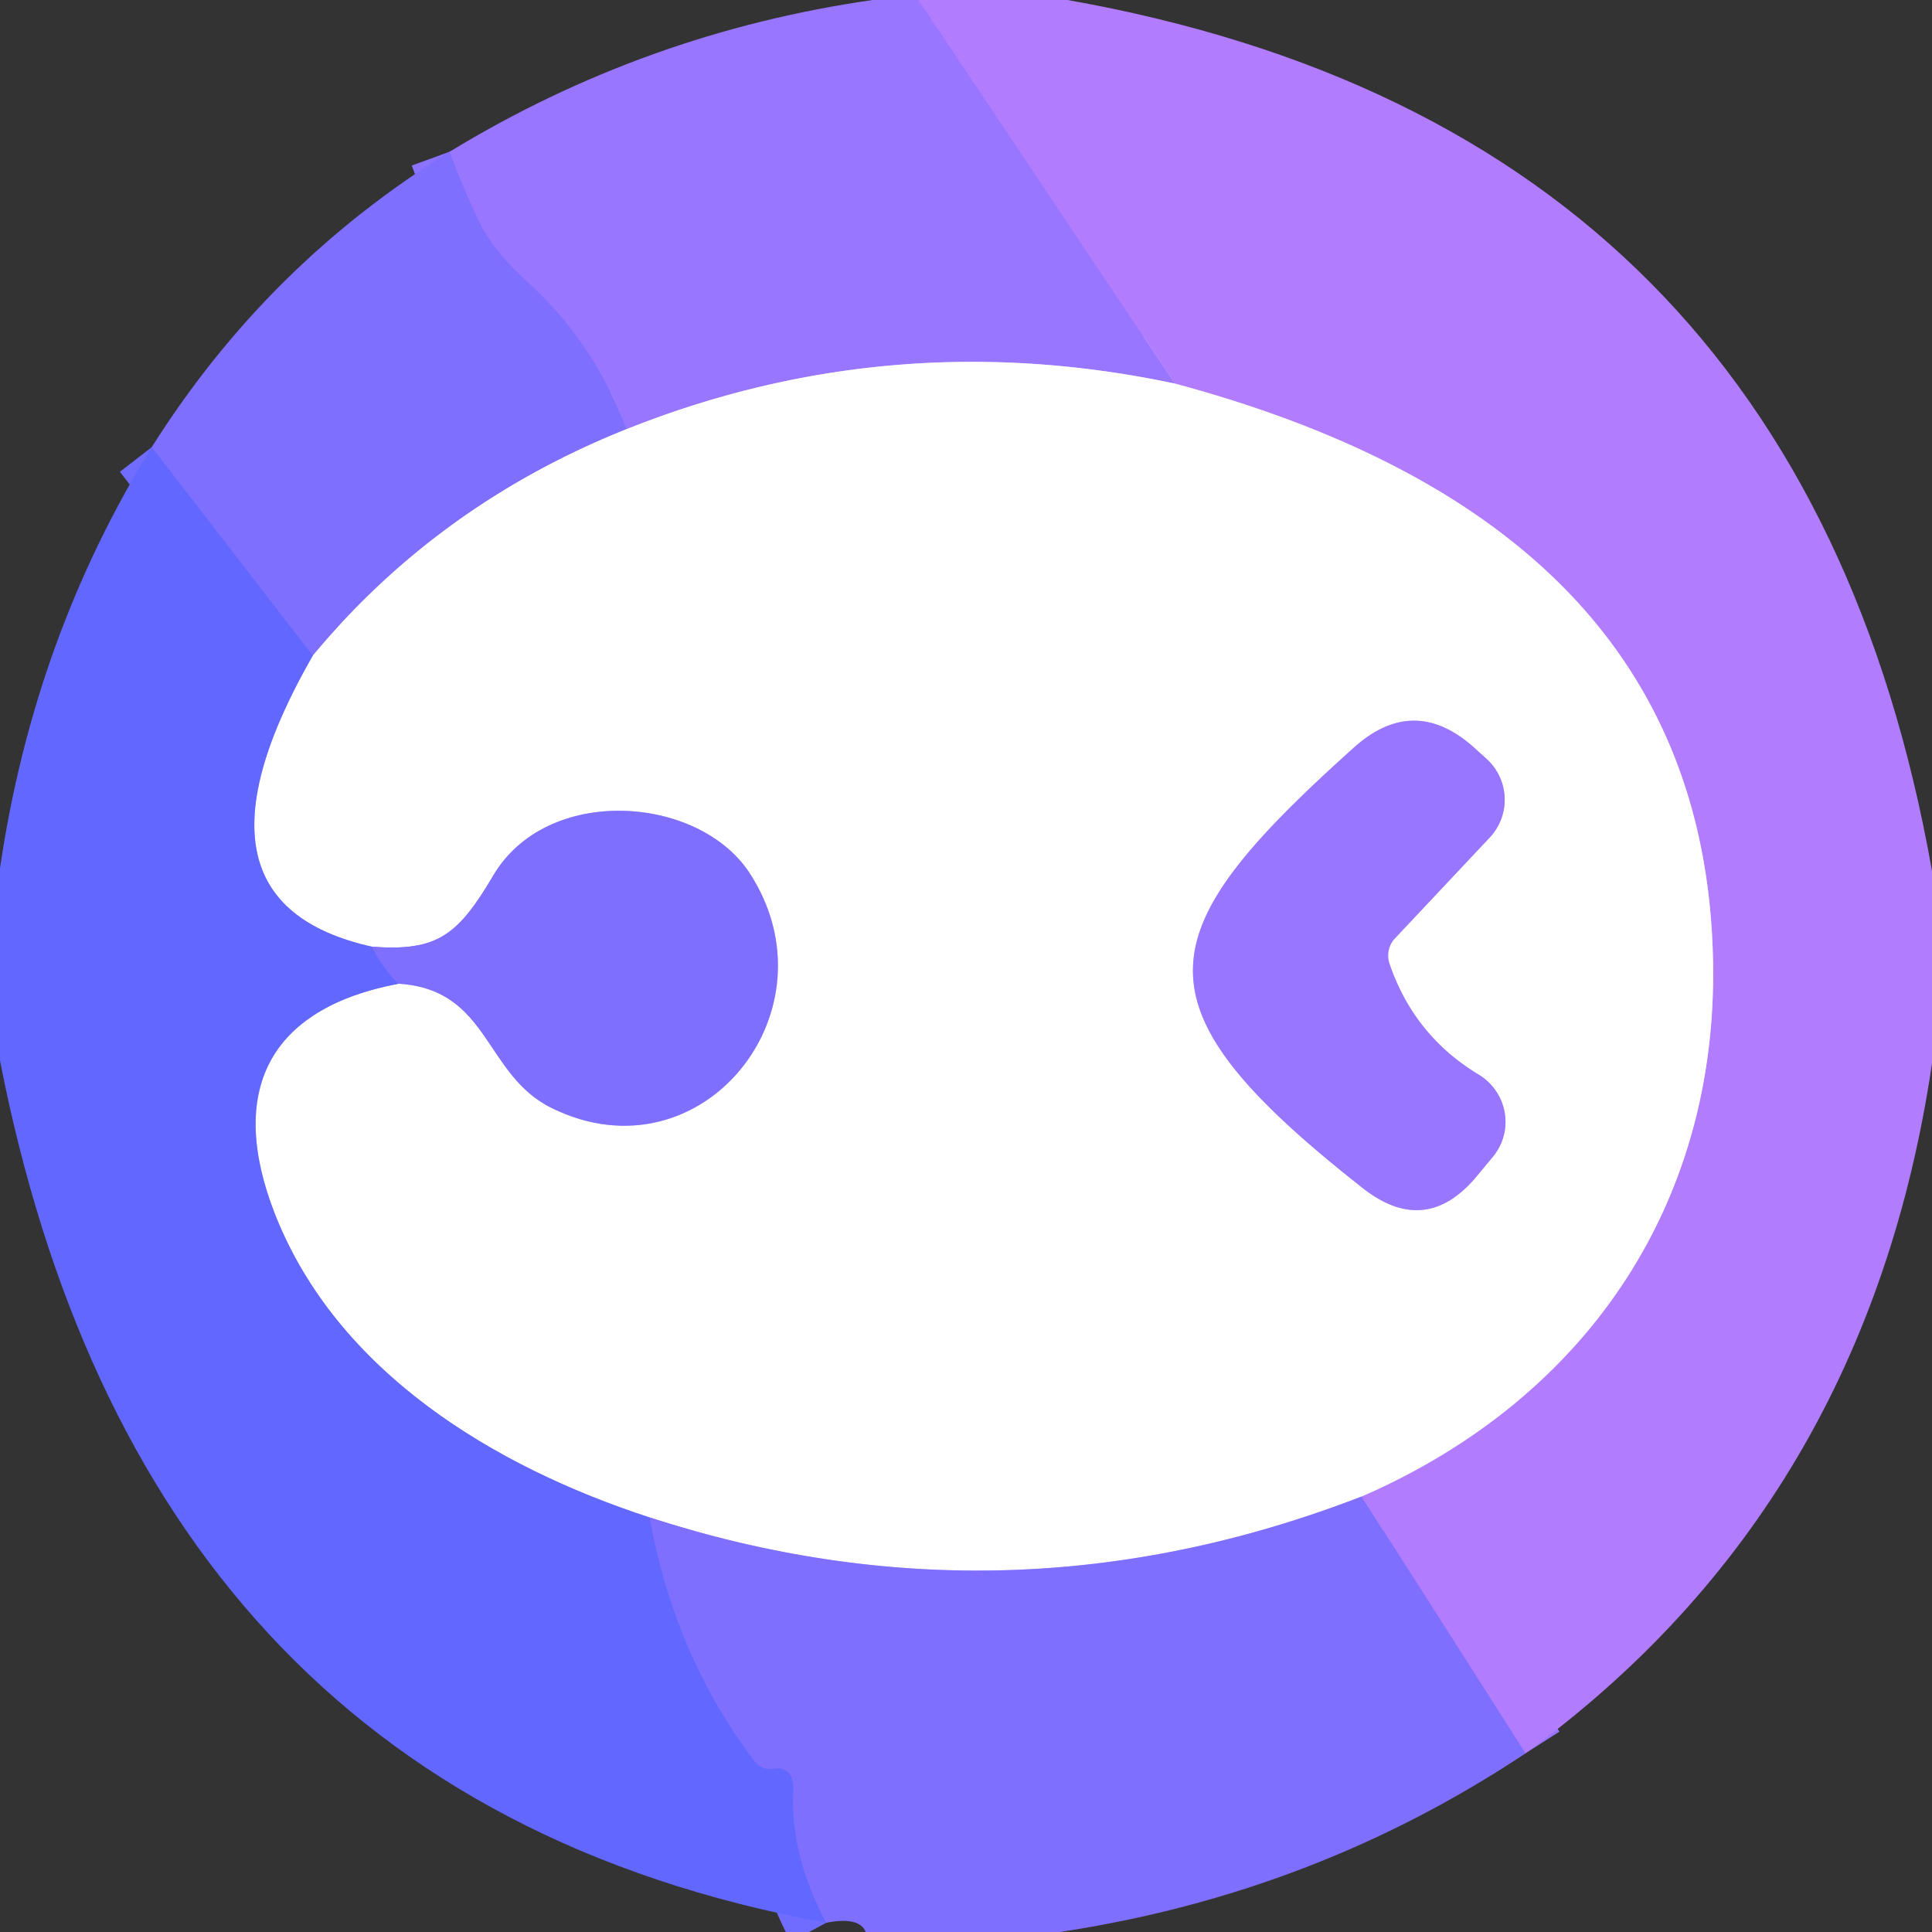
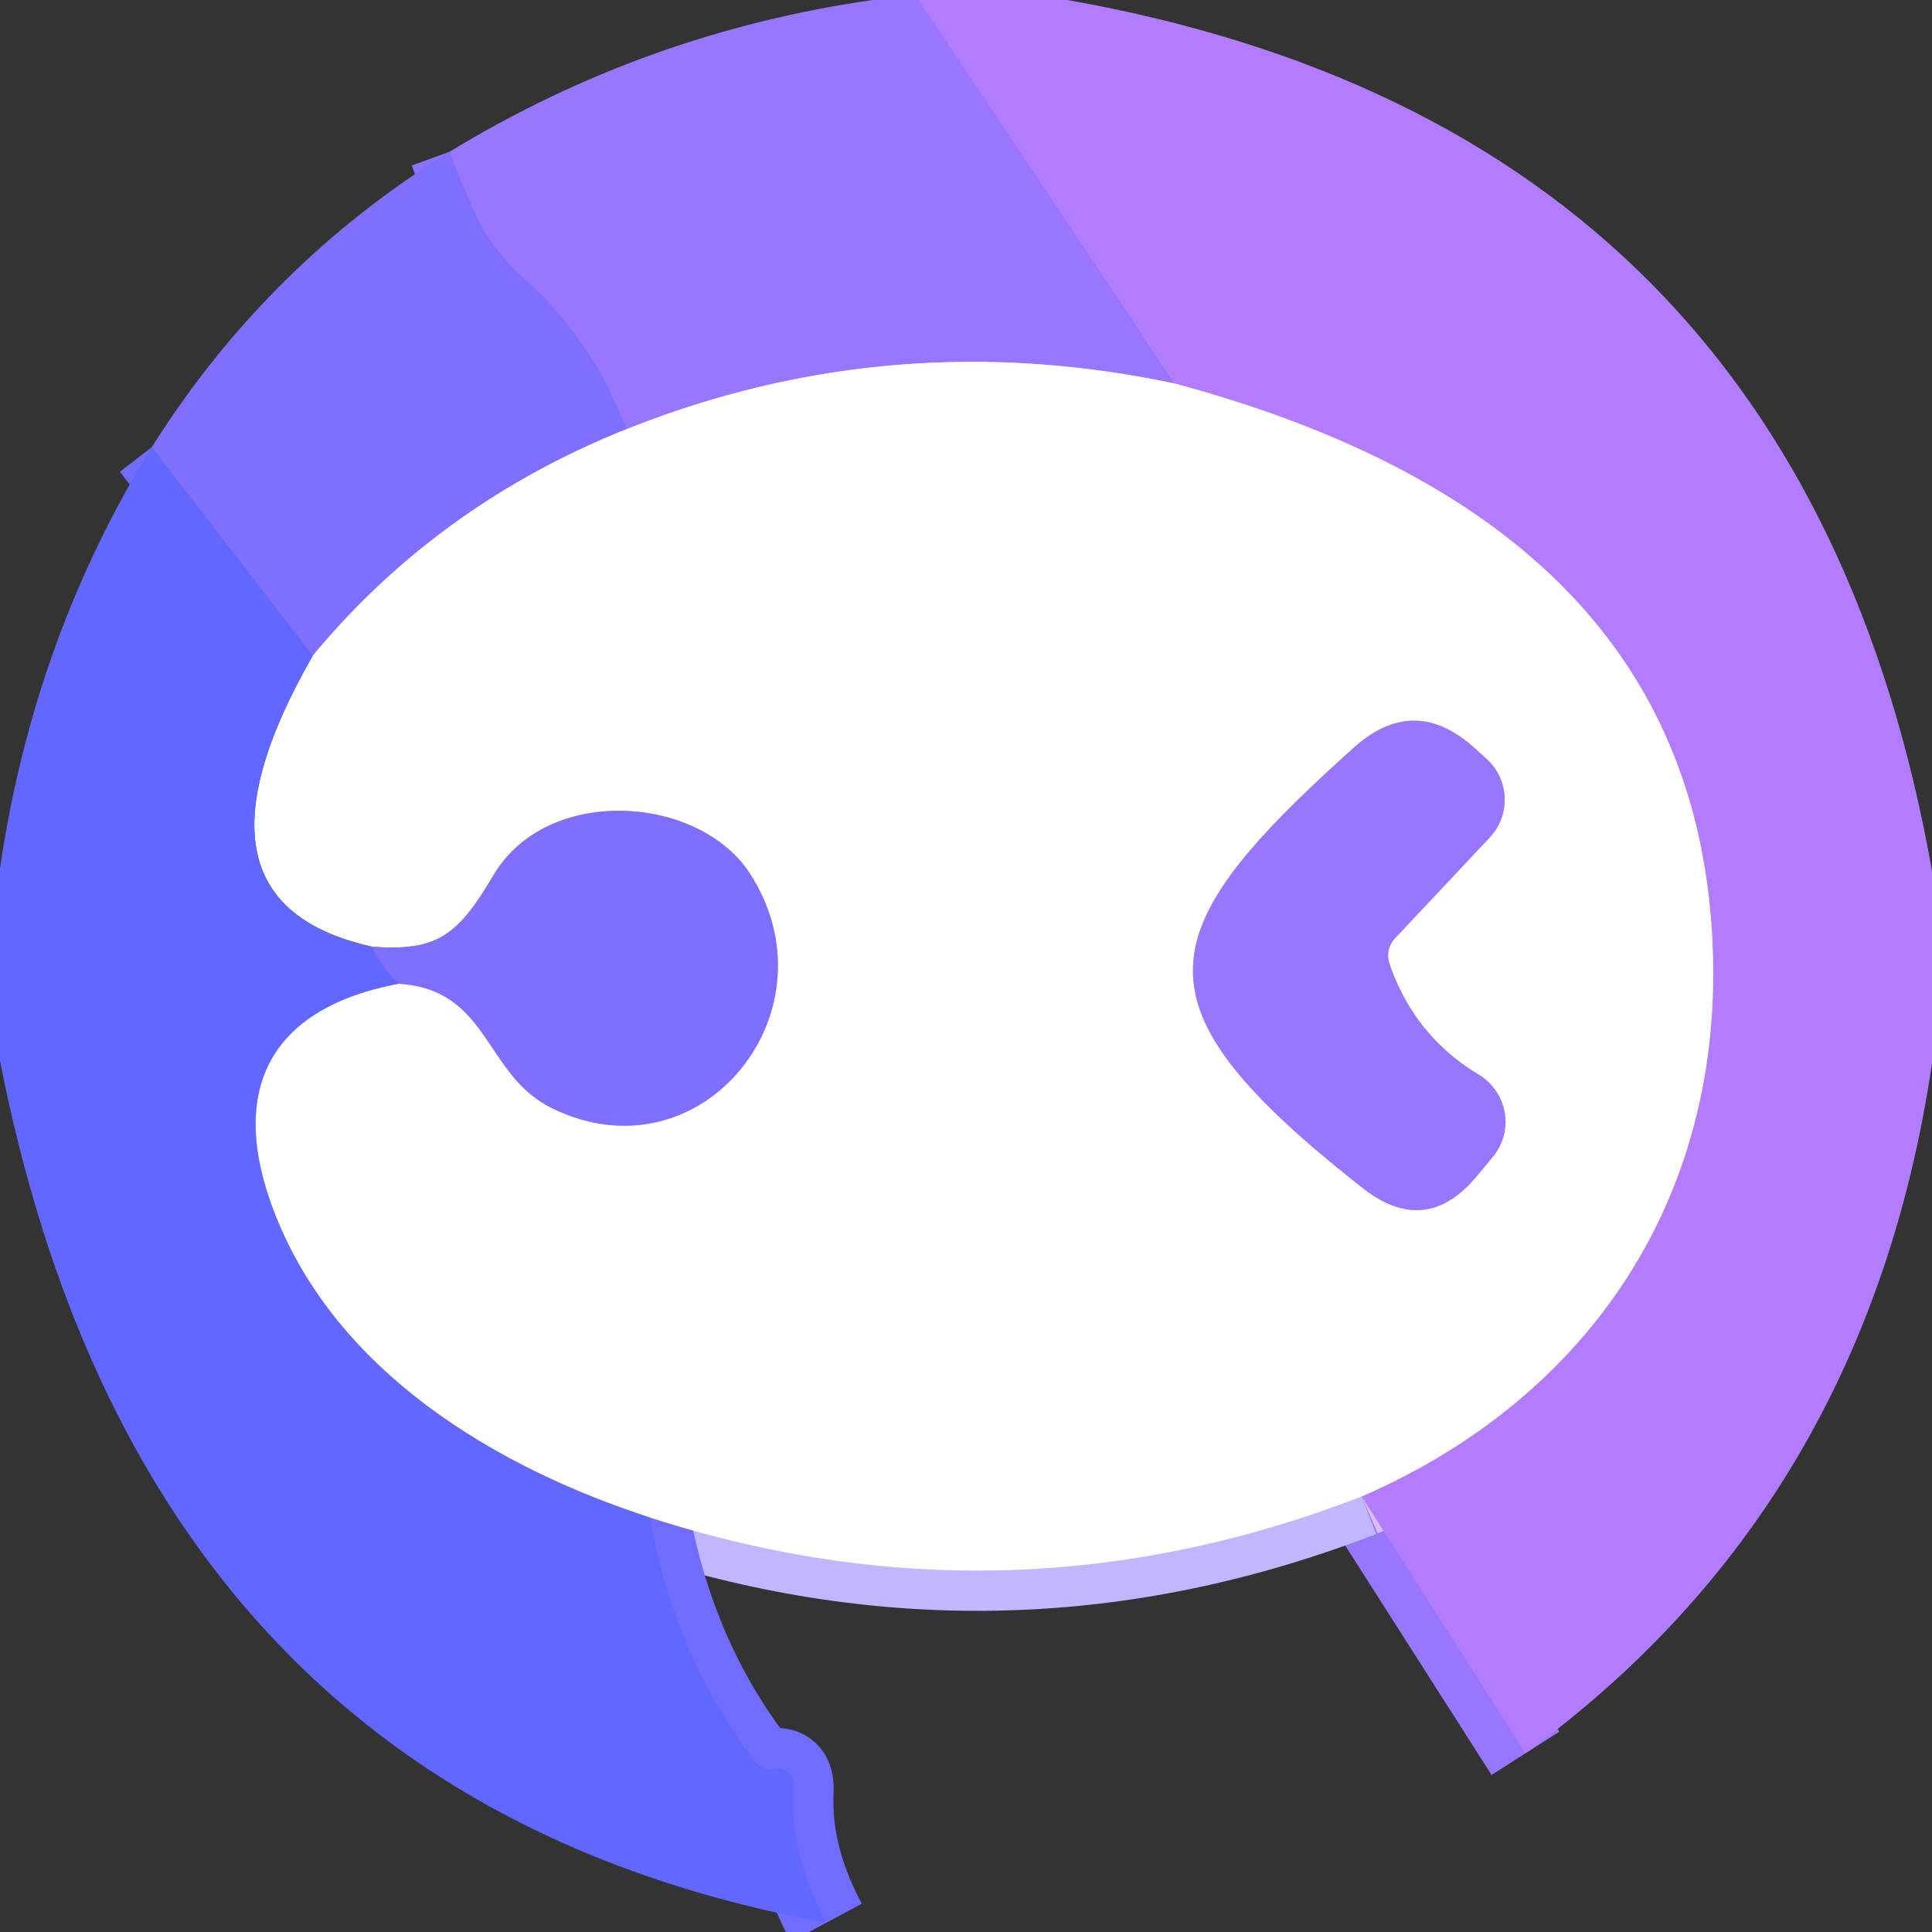
<svg xmlns="http://www.w3.org/2000/svg" version="1.1" viewBox="0.00 0.00 48.00 48.00">
  <rect x="0.00" y="0.00" width="48.00" height="48.00" fill="#333333" stroke="none" />
  <g stroke-width="2.00" fill="none" stroke-linecap="butt">
    <path stroke="#a679ff" vector-effect="non-scaling-stroke" d="   M 22.82 0.00   L 29.19 9.53" />
    <path stroke="#ccbbff" vector-effect="non-scaling-stroke" d="   M 29.19 9.53   Q 22.16 8.04 15.57 10.66" />
    <path stroke="#8c73ff" vector-effect="non-scaling-stroke" d="   M 15.57 10.66   Q 14.74 8.49 13.10 7.00   Q 12.26 6.24 11.92 5.54   Q 11.49 4.65 11.17 3.77" />
    <path stroke="#9876ff" vector-effect="non-scaling-stroke" d="   M 37.90 43.56   L 33.83 37.18" />
    <path stroke="#d9beff" vector-effect="non-scaling-stroke" d="   M 33.83 37.18   C 39.48 34.72 42.80 29.77 42.55 23.53   C 42.24 15.60 36.66 11.54 29.19 9.53" />
    <path stroke="#bfb7ff" vector-effect="non-scaling-stroke" d="   M 15.57 10.66   Q 10.89 12.53 7.77 16.29" />
    <path stroke="#706cff" vector-effect="non-scaling-stroke" d="   M 7.77 16.29   L 3.77 11.11" />
    <path stroke="#bfb7ff" vector-effect="non-scaling-stroke" d="   M 33.83 37.18   Q 25.04 40.58 16.14 37.70" />
    <path stroke="#b1b4ff" vector-effect="non-scaling-stroke" d="   M 16.14 37.70   C 12.27 36.44 8.37 34.08 6.83 30.16   C 5.65 27.14 6.64 25.06 9.90 24.44" />
    <path stroke="#bfb7ff" vector-effect="non-scaling-stroke" d="   M 9.90 24.44   C 12.17 24.58 12.02 26.70 13.71 27.53   C 17.43 29.36 20.86 25.09 18.61 21.67   C 17.33 19.75 13.58 19.49 12.25 21.76   C 11.39 23.21 10.88 23.65 9.24 23.52" />
-     <path stroke="#b1b4ff" vector-effect="non-scaling-stroke" d="   M 9.24 23.52   Q 4.26 22.41 7.77 16.29" />
    <path stroke="#ccbbff" vector-effect="non-scaling-stroke" d="   M 34.66 23.31   L 37.01 20.81   A 1.37 1.37 0.0 0 0 36.94 18.86   L 36.63 18.58   Q 35.13 17.23 33.63 18.58   C 28.49 23.20 28.05 24.95 33.86 29.52   Q 35.43 30.75 36.70 29.21   L 37.09 28.74   A 1.37 1.36 35.3 0 0 36.74 26.70   Q 35.13 25.73 34.52 23.94   A 0.63 0.62 57.9 0 1 34.66 23.31" />
    <path stroke="#706cff" vector-effect="non-scaling-stroke" d="   M 9.24 23.52   Q 9.51 24.06 9.90 24.44" />
    <path stroke="#706cff" vector-effect="non-scaling-stroke" d="   M 16.14 37.70   Q 16.76 41.14 18.75 43.76   Q 18.93 43.99 19.22 43.94   Q 19.44 43.90 19.59 44.04   Q 19.73 44.18 19.71 44.53   Q 19.64 46.11 20.53 47.77" />
  </g>
  <path fill="#9976ff" d="   M 21.68 0.00   L 22.82 0.00   L 29.19 9.53   Q 22.16 8.04 15.57 10.66   Q 14.74 8.49 13.10 7.00   Q 12.26 6.24 11.92 5.54   Q 11.49 4.65 11.17 3.77   Q 16.03 0.81 21.68 0.00   Z" />
  <path fill="#b27cff" d="   M 22.82 0.00   L 26.52 0.00   Q 44.75 3.23 48.00 21.64   L 48.00 26.42   Q 46.38 37.38 37.90 43.56   L 33.83 37.18   C 39.48 34.72 42.80 29.77 42.55 23.53   C 42.24 15.60 36.66 11.54 29.19 9.53   L 22.82 0.00   Z" />
  <path fill="#7e6fff" d="   M 11.17 3.77   Q 11.49 4.65 11.92 5.54   Q 12.26 6.24 13.10 7.00   Q 14.74 8.49 15.57 10.66   Q 10.89 12.53 7.77 16.29   L 3.77 11.11   Q 6.63 6.57 11.17 3.77   Z" />
  <path fill="#ffffff" d="   M 29.19 9.53   C 36.66 11.54 42.24 15.60 42.55 23.53   C 42.80 29.77 39.48 34.72 33.83 37.18   Q 25.04 40.58 16.14 37.70   C 12.27 36.44 8.37 34.08 6.83 30.16   C 5.65 27.14 6.64 25.06 9.90 24.44   C 12.17 24.58 12.02 26.70 13.71 27.53   C 17.43 29.36 20.86 25.09 18.61 21.67   C 17.33 19.75 13.58 19.49 12.25 21.76   C 11.39 23.21 10.88 23.65 9.24 23.52   Q 4.26 22.41 7.77 16.29   Q 10.89 12.53 15.57 10.66   Q 22.16 8.04 29.19 9.53   Z   M 34.66 23.31   L 37.01 20.81   A 1.37 1.37 0.0 0 0 36.94 18.86   L 36.63 18.58   Q 35.13 17.23 33.63 18.58   C 28.49 23.20 28.05 24.95 33.86 29.52   Q 35.43 30.75 36.70 29.21   L 37.09 28.74   A 1.37 1.36 35.3 0 0 36.74 26.70   Q 35.13 25.73 34.52 23.94   A 0.63 0.62 57.9 0 1 34.66 23.31   Z" />
  <path fill="#6268ff" d="   M 3.77 11.11   L 7.77 16.29   Q 4.26 22.41 9.24 23.52   Q 9.51 24.06 9.90 24.44   C 6.64 25.06 5.65 27.14 6.83 30.16   C 8.37 34.08 12.27 36.44 16.14 37.70   Q 16.76 41.14 18.75 43.76   Q 18.93 43.99 19.22 43.94   Q 19.44 43.90 19.59 44.04   Q 19.73 44.18 19.71 44.53   Q 19.64 46.11 20.53 47.77   C 8.68 45.61 2.26 37.91 0.00 26.35   L 0.00 21.57   Q 0.84 15.85 3.77 11.11   Z" />
  <path fill="#9976ff" d="   M 34.52 23.94   Q 35.13 25.73 36.74 26.70   A 1.37 1.36 35.3 0 1 37.09 28.74   L 36.70 29.21   Q 35.43 30.75 33.86 29.52   C 28.05 24.95 28.49 23.20 33.63 18.58   Q 35.13 17.23 36.63 18.58   L 36.94 18.86   A 1.37 1.37 0.0 0 1 37.01 20.81   L 34.66 23.31   A 0.63 0.62 57.9 0 0 34.52 23.94   Z" />
  <path fill="#7e6fff" d="   M 9.90 24.44   Q 9.51 24.06 9.24 23.52   C 10.88 23.65 11.39 23.21 12.25 21.76   C 13.58 19.49 17.33 19.75 18.61 21.67   C 20.86 25.09 17.43 29.36 13.71 27.53   C 12.02 26.70 12.17 24.58 9.90 24.44   Z" />
-   <path fill="#7e6fff" d="   M 33.83 37.18   L 37.90 43.56   Q 32.68 47.04 26.33 48.00   L 21.51 48.00   Q 21.35 47.61 20.53 47.77   Q 19.64 46.11 19.71 44.53   Q 19.73 44.18 19.59 44.04   Q 19.44 43.90 19.22 43.94   Q 18.93 43.99 18.75 43.76   Q 16.76 41.14 16.14 37.70   Q 25.04 40.58 33.83 37.18   Z" />
</svg>